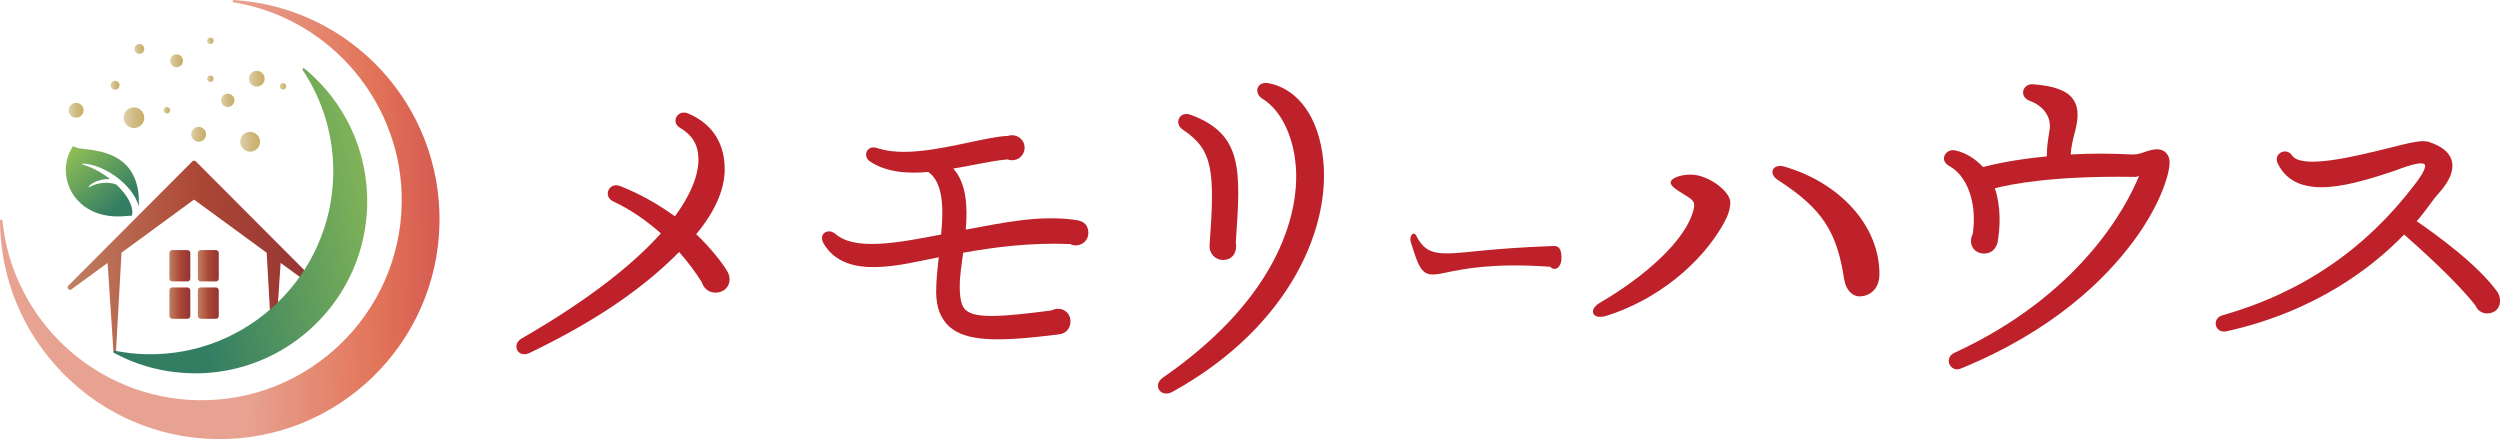
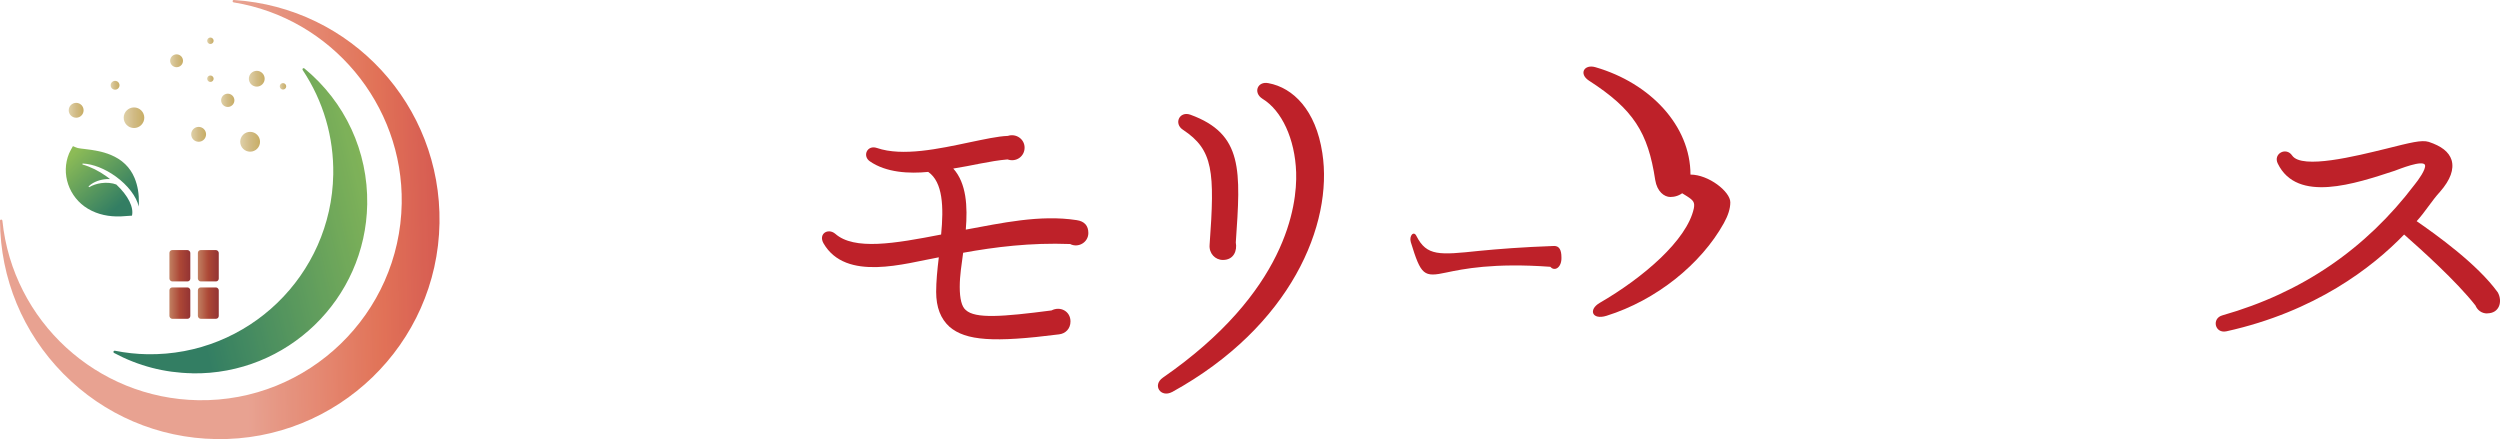
<svg xmlns="http://www.w3.org/2000/svg" xmlns:xlink="http://www.w3.org/1999/xlink" id="_レイヤー_2" width="594.82" height="104.48" viewBox="0 0 594.82 104.48">
  <defs>
    <style>.cls-1{fill:url(#_名称未設定グラデーション_42-2);}.cls-2{fill:url(#_サマーレッド);}.cls-3{fill:url(#_アーストーン_3-13);}.cls-4{fill:url(#_アーストーン_3-11);}.cls-5{fill:url(#_アーストーン_3-12);}.cls-6{fill:url(#_アーストーン_3-10);}.cls-7{fill:url(#_アーストーン_21-2);}.cls-8{fill:url(#_アーストーン_21-5);}.cls-9{fill:url(#_アーストーン_21-4);}.cls-10{fill:url(#_アーストーン_21-3);}.cls-11{opacity:.8;}.cls-12{fill:url(#_アーストーン_21);}.cls-13{fill:url(#_アーストーン_3);}.cls-14{fill:url(#_アーストーン_3-4);}.cls-15{fill:url(#_アーストーン_3-2);}.cls-16{fill:url(#_アーストーン_3-3);}.cls-17{fill:url(#_アーストーン_3-5);}.cls-18{fill:url(#_アーストーン_3-7);}.cls-19{fill:url(#_アーストーン_3-8);}.cls-20{fill:url(#_アーストーン_3-6);}.cls-21{fill:url(#_アーストーン_3-9);}.cls-22{fill:#be2129;}.cls-23{fill:url(#_名称未設定グラデーション_42);}</style>
    <linearGradient id="_アーストーン_21" x1="16.08" y1="61.15" x2="76.27" y2="61.15" gradientUnits="userSpaceOnUse">
      <stop offset="0" stop-color="#b1613b" />
      <stop offset=".5" stop-color="#981a04" />
      <stop offset="1" stop-color="#780000" />
    </linearGradient>
    <linearGradient id="_アーストーン_21-2" x1="40.31" y1="63.23" x2="45.28" y2="63.23" xlink:href="#_アーストーン_21" />
    <linearGradient id="_アーストーン_21-3" x1="47.08" y1="63.23" x2="52.05" y2="63.23" xlink:href="#_アーストーン_21" />
    <linearGradient id="_アーストーン_21-4" x1="40.31" y1="72.11" x2="45.28" y2="72.11" xlink:href="#_アーストーン_21" />
    <linearGradient id="_アーストーン_21-5" x1="47.08" y1="72.11" x2="52.05" y2="72.11" xlink:href="#_アーストーン_21" />
    <linearGradient id="_アーストーン_3" x1="66.56" y1="20.55" x2="68.11" y2="20.55" gradientUnits="userSpaceOnUse">
      <stop offset="0" stop-color="#d7c593" />
      <stop offset=".5" stop-color="#c5a966" />
      <stop offset="1" stop-color="#ba993e" />
    </linearGradient>
    <linearGradient id="_アーストーン_3-2" x1="59.21" y1="18.73" x2="62.98" y2="18.73" xlink:href="#_アーストーン_3" />
    <linearGradient id="_アーストーン_3-3" x1="49.29" y1="18.73" x2="50.84" y2="18.73" xlink:href="#_アーストーン_3" />
    <linearGradient id="_アーストーン_3-4" x1="49.29" y1="9.71" x2="50.84" y2="9.71" xlink:href="#_アーストーン_3" />
    <linearGradient id="_アーストーン_3-5" x1="31.99" y1="11.65" x2="34.33" y2="11.65" xlink:href="#_アーストーン_3" />
    <linearGradient id="_アーストーン_3-6" x1="38.93" y1="26.24" x2="40.48" y2="26.24" xlink:href="#_アーストーン_3" />
    <linearGradient id="_アーストーン_3-7" x1="29.43" y1="28.01" x2="34.33" y2="28.01" xlink:href="#_アーストーン_3" />
    <linearGradient id="_アーストーン_3-8" x1="26.34" y1="20.28" x2="28.43" y2="20.28" xlink:href="#_アーストーン_3" />
    <linearGradient id="_アーストーン_3-9" x1="16.35" y1="26.24" x2="19.89" y2="26.24" xlink:href="#_アーストーン_3" />
    <linearGradient id="_アーストーン_3-10" x1="45.49" y1="31.96" x2="49.03" y2="31.96" xlink:href="#_アーストーン_3" />
    <linearGradient id="_アーストーン_3-11" x1="52.61" y1="23.88" x2="55.78" y2="23.88" xlink:href="#_アーストーン_3" />
    <linearGradient id="_アーストーン_3-12" x1="57.15" y1="33.73" x2="61.87" y2="33.73" xlink:href="#_アーストーン_3" />
    <linearGradient id="_アーストーン_3-13" x1="40.48" y1="14.46" x2="43.54" y2="14.46" xlink:href="#_アーストーン_3" />
    <linearGradient id="_名称未設定グラデーション_42" x1="17.78" y1="36.22" x2="28.74" y2="48.49" gradientUnits="userSpaceOnUse">
      <stop offset="0" stop-color="#6faa2c" />
      <stop offset="1" stop-color="#005e3c" />
    </linearGradient>
    <linearGradient id="_名称未設定グラデーション_42-2" x1="86.16" y1="7.45" x2="34.41" y2="20.91" gradientTransform="translate(8.76 35.63) rotate(.97)" xlink:href="#_名称未設定グラデーション_42" />
    <linearGradient id="_サマーレッド" x1="49.37" y1="15.69" x2="113.16" y2="13.12" gradientTransform="translate(8.76 35.63) rotate(.97)" gradientUnits="userSpaceOnUse">
      <stop offset="0" stop-color="#e28b76" />
      <stop offset=".11" stop-color="#e07d65" />
      <stop offset=".5" stop-color="#da502e" />
      <stop offset=".79" stop-color="#c82a24" />
      <stop offset="1" stop-color="#bd131e" />
    </linearGradient>
  </defs>
  <g id="_レイヤー_2-2">
-     <path class="cls-22" d="M170.16,69.62c-1.53,0-2.8-1.08-3.16-2.44-1.35-2.17-3.25-4.79-5.42-7.22-7.85,7.94-18.69,15.89-35.57,24.01-2.8,1.35-4.42-1.99-1.9-3.43,16.88-9.75,26.99-18.15,33.13-25.01-3.16-2.8-6.86-5.51-11.28-7.58-2.62-1.17-1.08-4.69,1.53-3.7,5.33,2.08,9.57,4.69,13.09,7.22,4.78-6.5,5.69-11.19,5.6-13.72-.09-3.52-1.54-5.6-4.33-7.31-2.44-1.44-.54-4.51,1.9-3.43,6.23,2.62,8.85,7.76,8.67,13.81-.18,4.6-2.35,9.57-6.77,14.9,3.34,3.16,6.32,6.95,7.4,8.85,1.35,2.26.09,5.06-2.89,5.06Z" />
    <path class="cls-22" d="M254.62,58.06c-9.48-.36-17.96.72-25.46,2.08-.36,2.8-.81,5.33-.81,8.12s.45,4.7,1.44,5.51c2.26,2.08,8.58,1.63,20.4.09,2.08-1.08,4.51.18,4.51,2.62,0,1.72-1.17,2.89-2.71,3.07-15.53,1.99-22.21,1.53-26.09-1.81-2.08-1.9-3.16-4.6-3.16-8.3,0-2.44.27-5.24.63-8.22-8.03,1.44-22.12,5.87-27.44-3.34-1.26-2.26,1.08-3.7,2.8-2.26,4.51,3.97,14.08,2.35,25.19.18.63-6.5.45-12.46-3.07-14.9-4.51.45-10.02.18-13.9-2.53-1.81-1.26-.63-3.97,1.71-3.16,6.05,2.08,14.81.18,22.03-1.35,3.52-.72,6.68-1.44,9.12-1.53,1.9-.63,3.97.72,3.97,2.8s-1.99,3.52-4.06,2.8c-4.24.36-8.67,1.53-12.91,2.17,3.16,3.52,3.43,9.03,2.98,14.53,8.4-1.53,17.6-3.61,26.36-2.26,1.9.27,2.8,1.35,2.8,3.07,0,2.26-2.44,3.61-4.33,2.62Z" />
    <path class="cls-22" d="M278.87,93.27c-2.71,1.44-4.78-1.63-2.17-3.43,29.34-20.31,31.96-40.89,31.69-48.84-.27-7.95-3.43-14.72-8.03-17.51-2.26-1.44-1.17-4.24,1.44-3.7,5.87,1.08,11.28,6.41,12.82,16.61,2.62,16.88-7.4,41.26-35.75,56.88ZM290.96,61.85c-1.81,0-3.34-1.53-3.16-3.61,1.26-17.42.9-22.57-6.32-27.35-2.26-1.44-.9-4.51,1.72-3.61,12.64,4.6,12.01,13.27,10.83,30.42.36,1.9-.45,4.15-3.07,4.15Z" />
    <path class="cls-22" d="M368.9,63.48c-13.63-.99-20.85.54-24.74,1.35-5.42,1.17-6.05.72-8.49-7.22-.45-1.53.72-2.8,1.35-1.44,2.44,4.79,5.42,4.52,14.9,3.52,4.6-.45,10.29-.9,17.87-1.17,1.17,0,1.72.9,1.72,2.71.09,2.44-1.63,3.43-2.62,2.26Z" />
-     <path class="cls-22" d="M402.21,41.54c4.33,0,9.48,4.06,9.48,6.59,0,1.54-.54,3.16-1.54,4.97-5.42,9.75-16.07,18.33-27.9,22.03-3.43,1.08-4.42-1.44-1.63-3.07,10.29-5.96,20.76-14.9,22.39-22.48.27-1.44-.09-1.9-1.63-2.89-1.53-.99-3.88-2.17-3.88-3.25s2.44-1.9,4.69-1.9ZM447.17,65.19c0,3.97-2.71,5.33-4.78,5.33-1.44,0-3.16-1.26-3.61-4.06-1.71-11.29-5.15-16.79-15.8-23.65-2.44-1.63-1.08-3.97,1.62-3.16,13,3.79,22.57,13.9,22.57,25.55Z" />
-     <path class="cls-22" d="M507.3,57.79c-6.5,8.67-18.69,20.85-40.72,29.88-2.62,1.08-4.15-2.53-1.62-3.7,29.79-13.72,40.81-34.4,43.97-42.07-.99.27-.63.18-1.44.18-19.05-.27-28.89,1.71-32.86,2.71,1.53,4.6,1.26,9.48.63,13-.45,1.44-1.44,2.53-3.16,2.53-2.62,0-3.88-2.44-2.71-4.69,1.08-7.95-1.62-13.9-5.51-16.07-2.71-1.44-.9-4.24,1.26-3.79,2.89.63,4.96,2.17,6.68,3.97,2.44-.63,7.49-1.8,15.17-2.53,0-2.44.36-4.33.63-6.05.72-3.88-2.26-6.32-4.6-7.13-2.71-.9-1.9-4.24.81-3.97,4.88.36,8.04,1.53,9.39,3.52,1.72,2.44,1.08,5.42.36,8.22-.45,1.71-.81,3.25-.9,4.96,4.42-.27,9.39-.27,14.9,0,.99,0,1.81-.27,2.8-.63,1.35-.45,4.6-1.63,5.69,1.44.81,2.35-1.9,11.19-8.76,20.22Z" />
+     <path class="cls-22" d="M402.21,41.54c4.33,0,9.48,4.06,9.48,6.59,0,1.54-.54,3.16-1.54,4.97-5.42,9.75-16.07,18.33-27.9,22.03-3.43,1.08-4.42-1.44-1.63-3.07,10.29-5.96,20.76-14.9,22.39-22.48.27-1.44-.09-1.9-1.63-2.89-1.53-.99-3.88-2.17-3.88-3.25s2.44-1.9,4.69-1.9Zc0,3.97-2.71,5.33-4.78,5.33-1.44,0-3.16-1.26-3.61-4.06-1.71-11.29-5.15-16.79-15.8-23.65-2.44-1.63-1.08-3.97,1.62-3.16,13,3.79,22.57,13.9,22.57,25.55Z" />
    <path class="cls-22" d="M591.78,74.58c-1.35,0-2.35-.81-2.8-1.9-4.6-5.87-13.09-13.45-16.97-16.88-7.58,7.85-21.13,18.33-42.25,23.02-2.8.63-3.61-3.07-.99-3.79,19.05-5.42,34.21-15.89,45.77-31.15.81-.99,2.71-3.61,2.44-4.6-.45-1.35-6.23.99-7.22,1.35-9.39,3.07-23.2,7.76-27.81-1.71-1.17-2.35,1.99-4.06,3.43-1.9,2.35,3.34,15.26.09,22.3-1.63,5.78-1.44,8.49-2.17,10.2-1.63,2.98.99,4.79,2.35,5.42,4.33.63,2.17-.27,4.69-2.71,7.49-2.08,2.26-3.52,4.78-5.6,7.04,4.69,3.25,14.44,10.2,19.32,16.97,1.17,2.17.36,4.96-2.53,4.96Z" />
    <g class="cls-11">
-       <path class="cls-12" d="M76.1,67.98l-29.52-29.59c-.22-.22-.6-.22-.81,0l-29.52,29.59c-.21.21-.22.55-.03.78.11.13.27.2.44.2.12,0,.24-.04.34-.11l8.6-6.29,1.4,21.2.08.11c.01.15.1.11.25.11.15,0,.24.03.25-.12l1.33-23.74,17.25-12.63,17.29,12.64,1.33,23.66c0,.15.13.27.29.27h0c.15,0,.28-.12.29-.27l1.41-21.24,8.6,6.29c.24.18.58.14.77-.09.19-.23.18-.57-.03-.78Z" />
      <rect class="cls-7" x="40.31" y="59.5" width="4.97" height="7.46" rx=".67" ry=".67" />
      <rect class="cls-10" x="47.08" y="59.5" width="4.97" height="7.46" rx=".67" ry=".67" />
      <rect class="cls-9" x="40.31" y="68.39" width="4.97" height="7.46" rx=".67" ry=".67" />
      <rect class="cls-8" x="47.08" y="68.39" width="4.97" height="7.46" rx=".67" ry=".67" />
      <path class="cls-13" d="M67.33,19.77c-.43,0-.77.35-.77.77s.35.77.77.77.77-.35.77-.77-.35-.77-.77-.77Z" />
      <circle class="cls-15" cx="61.09" cy="18.73" r="1.88" />
      <path class="cls-16" d="M50.06,17.96c-.43,0-.77.35-.77.77s.35.77.77.77.77-.35.77-.77-.35-.77-.77-.77Z" />
      <path class="cls-14" d="M50.06,8.93c-.43,0-.77.35-.77.77s.35.77.77.77.77-.35.77-.77-.35-.77-.77-.77Z" />
-       <path class="cls-17" d="M33.16,10.48c-.65,0-1.17.52-1.17,1.17s.52,1.17,1.17,1.17,1.17-.52,1.17-1.17-.52-1.17-1.17-1.17Z" />
-       <path class="cls-20" d="M39.7,25.46c-.43,0-.77.35-.77.77s.35.77.77.77.77-.35.77-.77-.35-.77-.77-.77Z" />
      <path class="cls-18" d="M31.88,25.56c-1.35,0-2.45,1.1-2.45,2.45s1.1,2.45,2.45,2.45,2.45-1.1,2.45-2.45-1.1-2.45-2.45-2.45Z" />
      <path class="cls-19" d="M27.38,19.24c-.58,0-1.05.47-1.05,1.05s.47,1.05,1.05,1.05,1.05-.47,1.05-1.05-.47-1.05-1.05-1.05Z" />
      <path class="cls-21" d="M18.12,24.47c-.98,0-1.77.79-1.77,1.77s.79,1.77,1.77,1.77,1.77-.79,1.77-1.77-.79-1.77-1.77-1.77Z" />
      <path class="cls-6" d="M47.26,30.19c-.98,0-1.77.79-1.77,1.77s.79,1.77,1.77,1.77,1.77-.79,1.77-1.77-.79-1.77-1.77-1.77Z" />
      <path class="cls-4" d="M54.19,22.29c-.88,0-1.58.71-1.58,1.58s.71,1.58,1.58,1.58,1.58-.71,1.58-1.58-.71-1.58-1.58-1.58Z" />
      <path class="cls-5" d="M59.51,31.37c-1.3,0-2.36,1.06-2.36,2.36s1.06,2.36,2.36,2.36,2.36-1.06,2.36-2.36-1.06-2.36-2.36-2.36Z" />
      <circle class="cls-3" cx="42.01" cy="14.46" r="1.53" />
      <path class="cls-23" d="M27.7,43.91c-1.03-.4-2.31-.52-3.62-.34-1.04.15-2.01.47-2.81.94-.05.03-.12.02-.16-.03-.04-.05-.03-.12.01-.17.83-.83,2.17-1.43,3.66-1.64.46-.07.92-.09,1.39-.07-.29-.23-.56-.44-.83-.63-1.81-1.3-3.76-2.27-5.65-2.81-.06-.02-.1-.08-.09-.14,0-.06.06-.11.12-.11h0c2.4.11,5.23,1.22,7.79,3.06,2.91,2.1,4.96,4.8,5.5,7.17,0-.29.02-.59.03-.92.04-2.01-.25-3.99-1.02-5.86-1.09-2.62-3.02-4.39-5.61-5.48-2.04-.86-4.19-1.19-6.36-1.44-.51-.06-1.03-.11-1.54-.22-.35-.08-.68-.26-1.16-.45-.26.49-.64,1.08-.91,1.72-2.01,4.8-.07,10.47,4.49,13.18,2.4,1.42,5.04,1.91,7.79,1.82.75-.03,1.73-.1,2.68-.18.45-1.98-.87-4.72-3.72-7.4Z" />
      <path class="cls-1" d="M45.75,88.83c22.57.38,41.24-17.66,41.62-40.23.21-12.54-5.23-24.32-14.94-32.31-.11-.09-.27-.09-.37,0-.11.1-.12.25-.05.37,4.92,7.38,7.43,15.97,7.28,24.84-.41,24-20.26,43.19-44.26,42.78-2.53-.04-5.12-.32-7.69-.83-.13-.03-.28.05-.33.18-.05.13,0,.28.13.35,5.78,3.09,12.03,4.72,18.6,4.83Z" />
      <path class="cls-2" d="M55.65,0c-.15-.03-.29.1-.3.25-.02.15.09.29.24.32,23.2,3.74,40.39,24.3,39.99,47.83-.45,26.26-22.18,47.27-48.44,46.82-24.09-.41-44.11-18.77-46.57-42.71-.02-.15-.15-.28-.3-.26-.15,0-.27.13-.27.29.09,13.71,5.45,26.64,15.09,36.4,9.66,9.78,22.55,15.3,36.3,15.53,28.83.49,52.69-22.57,53.18-51.4C105.04,25.1,83.56,1.79,55.65,0Z" />
    </g>
  </g>
</svg>